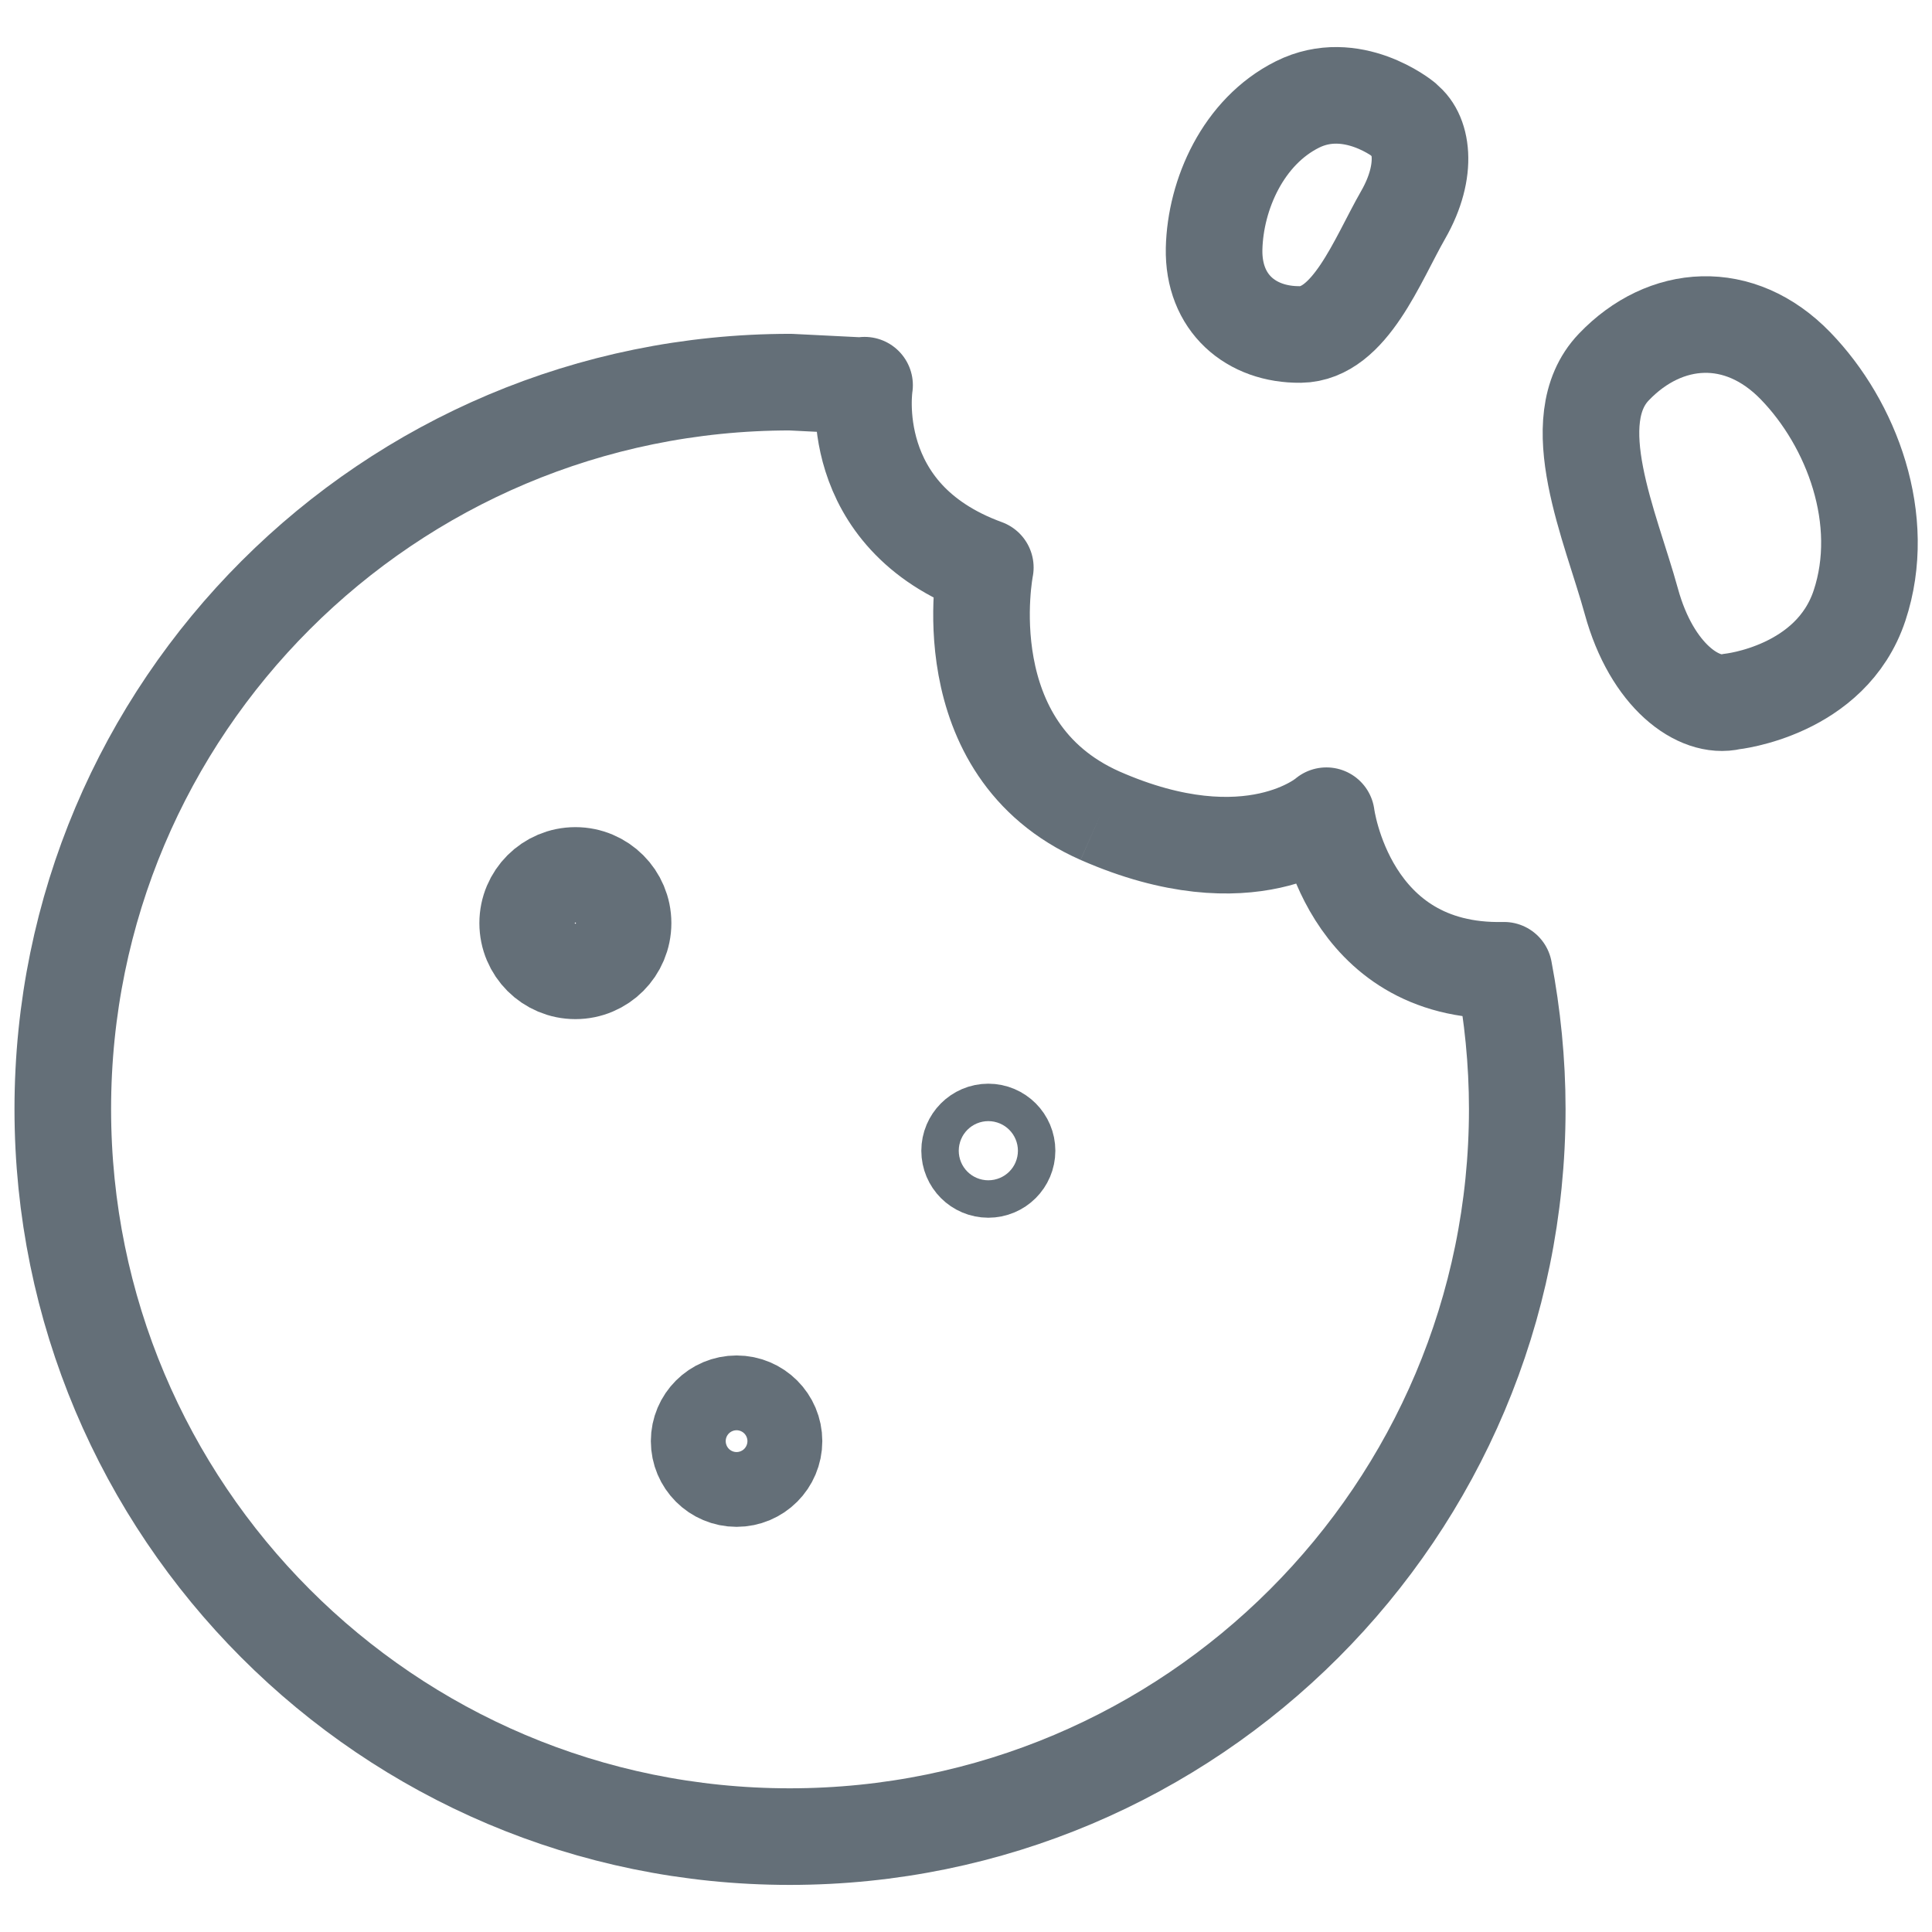
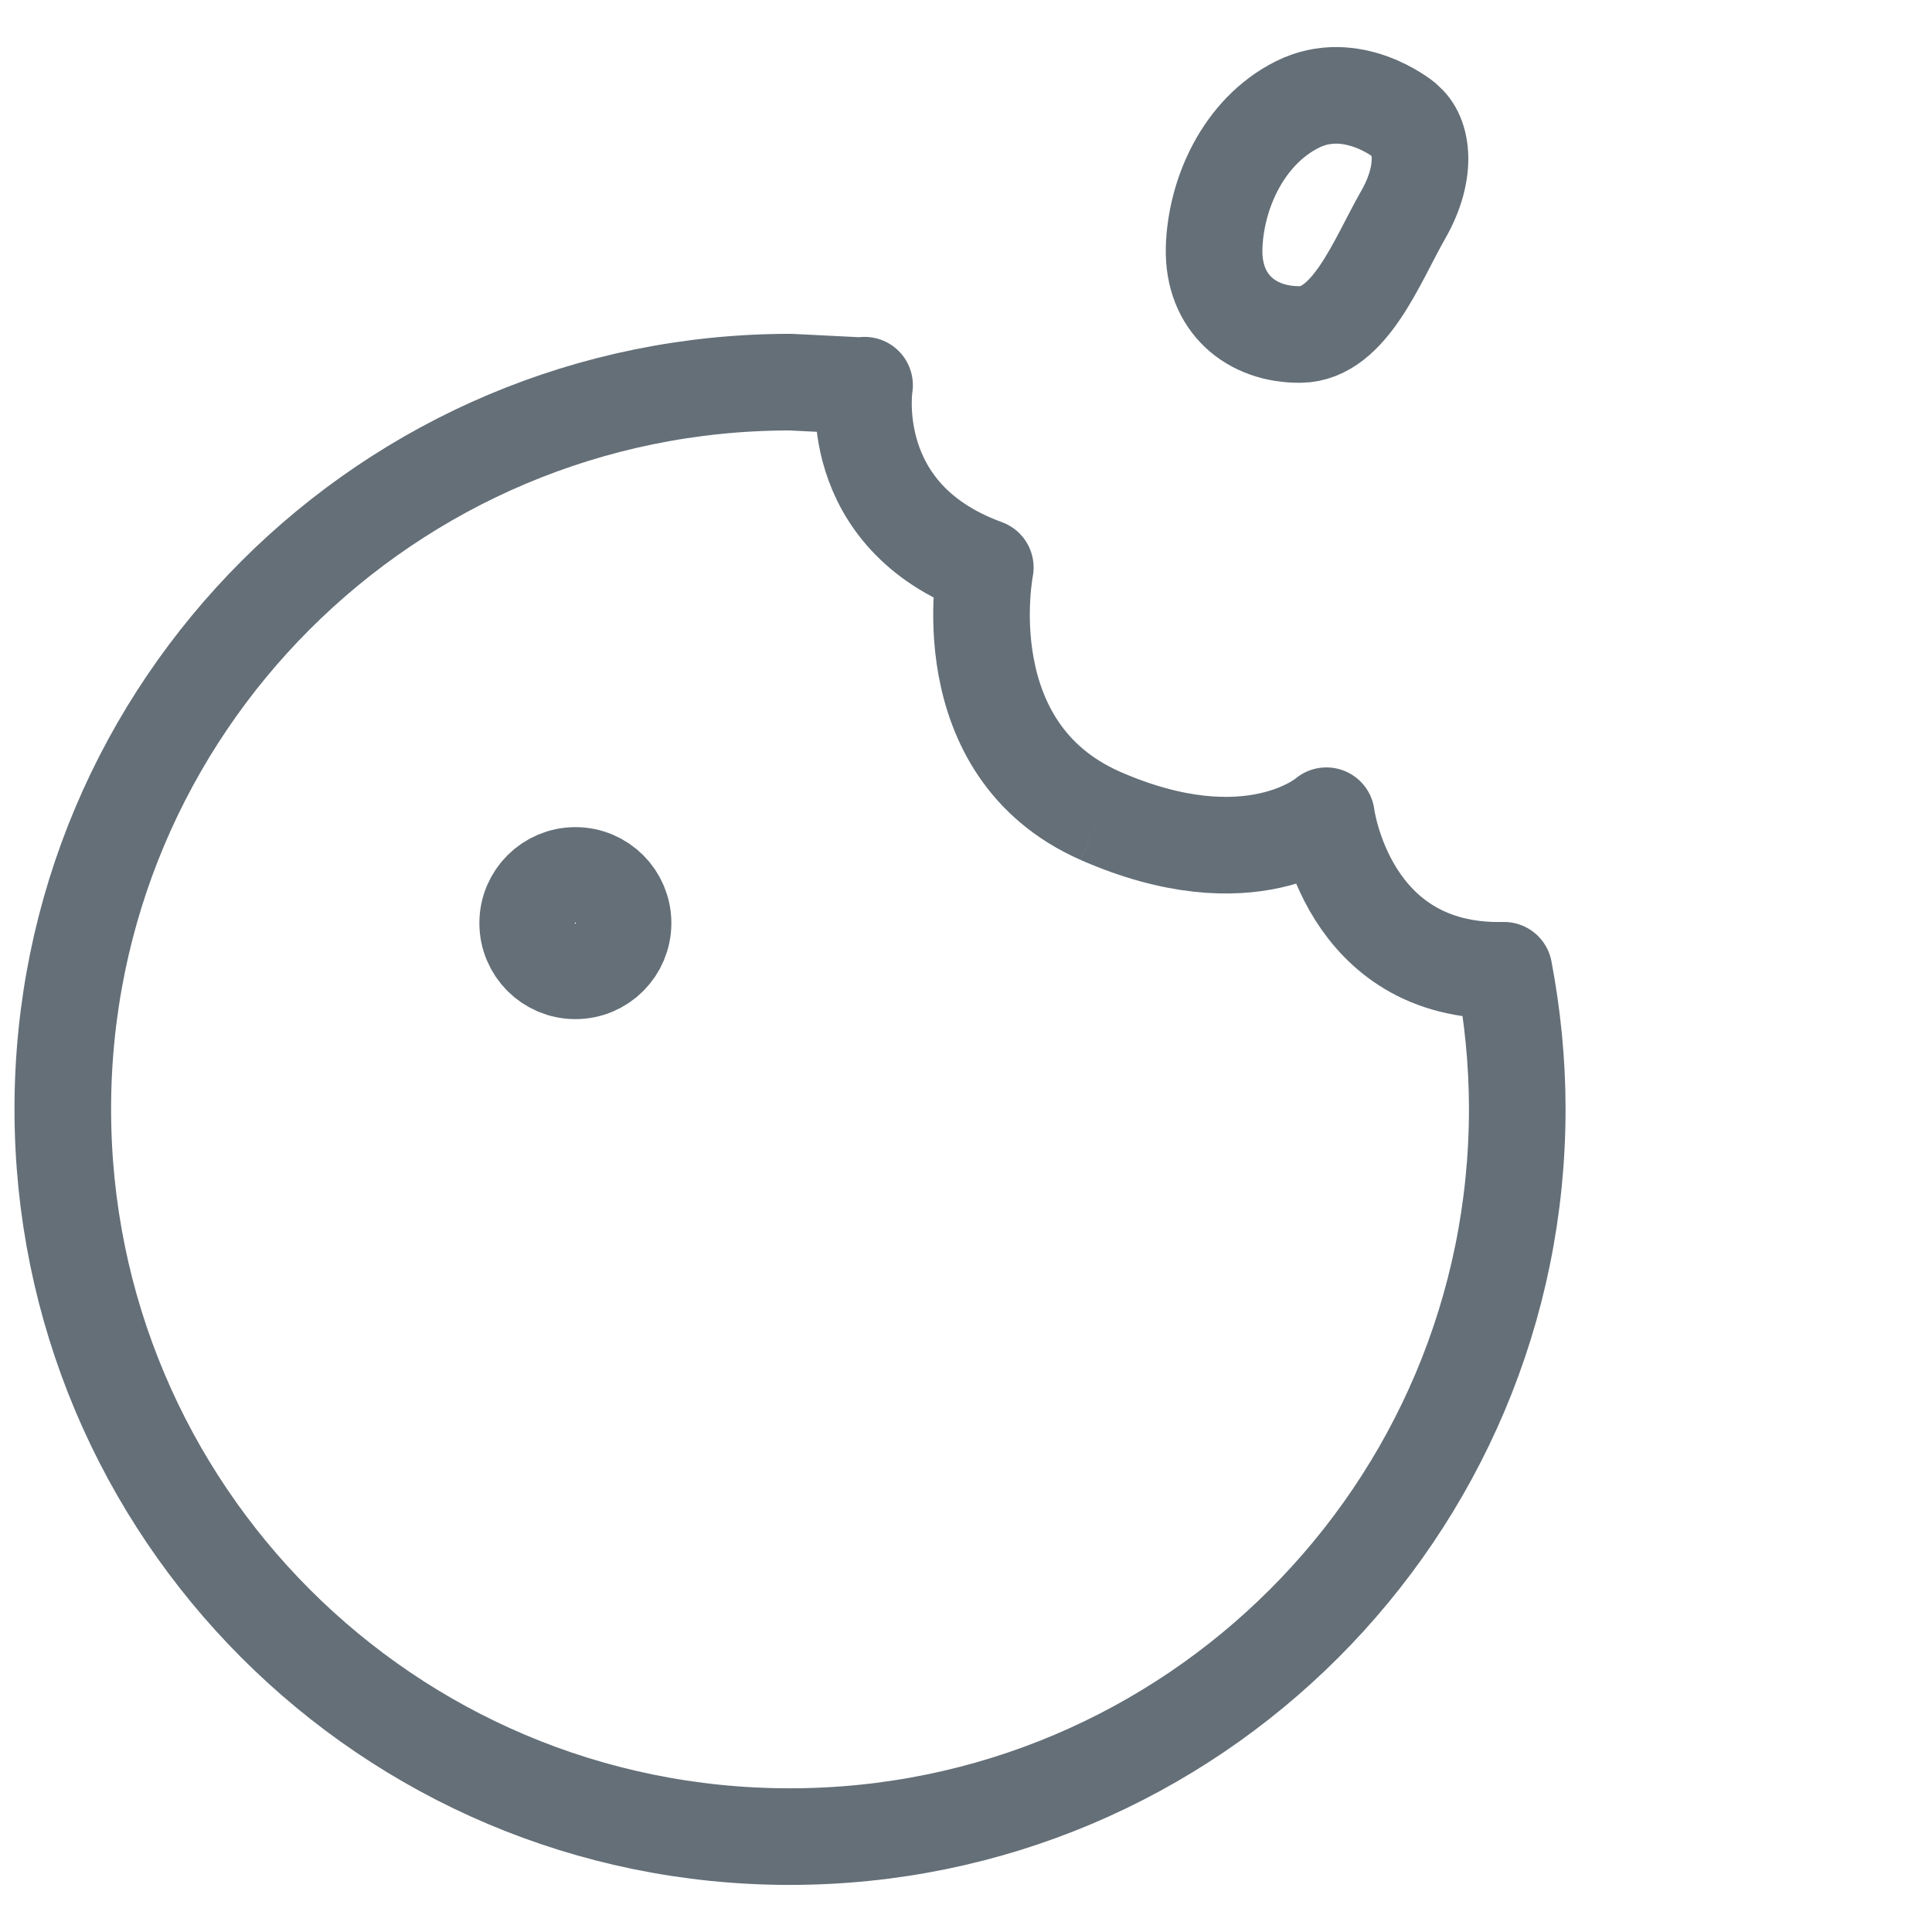
<svg xmlns="http://www.w3.org/2000/svg" fill="none" viewBox="0 0 24 24" height="24" width="24">
  <g clip-path="url(#clip0_17_902)" id="icons-Chocolate Chip Cookie">
    <path stroke-linejoin="round" stroke-width="1.2" stroke="#646F78" d="M17.438 1.485C17.438 1.485 16.793 0.96 16.117 1.298C15.443 1.635 15.098 2.415 15.082 3.09C15.068 3.765 15.54 4.162 16.155 4.155C16.77 4.147 17.108 3.232 17.43 2.67C17.753 2.107 17.663 1.635 17.43 1.485H17.438Z" id="Vector" />
-     <path stroke-linejoin="round" stroke-width="1.2" stroke="#646F78" d="M21.51 8.715C21.51 8.715 22.747 8.587 23.1 7.522C23.453 6.457 23.003 5.265 22.305 4.545C21.608 3.825 20.685 3.892 20.047 4.56C19.41 5.227 20.01 6.54 20.265 7.47C20.52 8.4 21.105 8.812 21.51 8.715Z" id="Vector_2" />
    <g id="Group">
      <path stroke-linejoin="round" stroke-width="1.2" stroke="#646F78" d="M13.665 10.133C15.54 10.957 16.477 10.133 16.477 10.133C16.477 10.133 16.725 12.098 18.683 12.053C18.788 12.607 18.848 13.185 18.848 13.777C18.848 18.765 14.805 22.815 9.81 22.815C4.815 22.815 0.78 18.765 0.78 13.777C0.78 8.79 4.823 4.747 9.818 4.747L10.74 4.793M13.665 10.133C11.79 9.307 12.24 7.05 12.24 7.05M13.665 10.133C11.79 9.3 12.24 7.05 12.24 7.05M12.24 7.05C10.477 6.412 10.74 4.785 10.74 4.785C10.74 4.785 10.47 6.405 12.24 7.05Z" id="Vector_3" />
      <path stroke-linejoin="round" stroke-width="1.2" stroke="#646F78" d="M7.148 12.06C7.475 12.06 7.74 11.795 7.74 11.467C7.74 11.14 7.475 10.875 7.148 10.875C6.82 10.875 6.555 11.14 6.555 11.467C6.555 11.795 6.82 12.06 7.148 12.06Z" id="Vector_4" />
-       <path stroke-linejoin="round" stroke-width="1.2" stroke="#646F78" d="M12.277 14.527C12.406 14.527 12.51 14.423 12.51 14.295C12.51 14.167 12.406 14.062 12.277 14.062C12.149 14.062 12.045 14.167 12.045 14.295C12.045 14.423 12.149 14.527 12.277 14.527Z" id="Vector_5" />
-       <path stroke-linejoin="round" stroke-width="1.2" stroke="#646F78" d="M9.15 18.367C9.407 18.367 9.615 18.159 9.615 17.902C9.615 17.646 9.407 17.438 9.15 17.438C8.893 17.438 8.685 17.646 8.685 17.902C8.685 18.159 8.893 18.367 9.15 18.367Z" id="Vector_6" />
    </g>
  </g>
  <defs>
    <clipPath id="clip0_17_902">
      <rect fill="white" height="24" width="24" />
    </clipPath>
  </defs>
</svg>